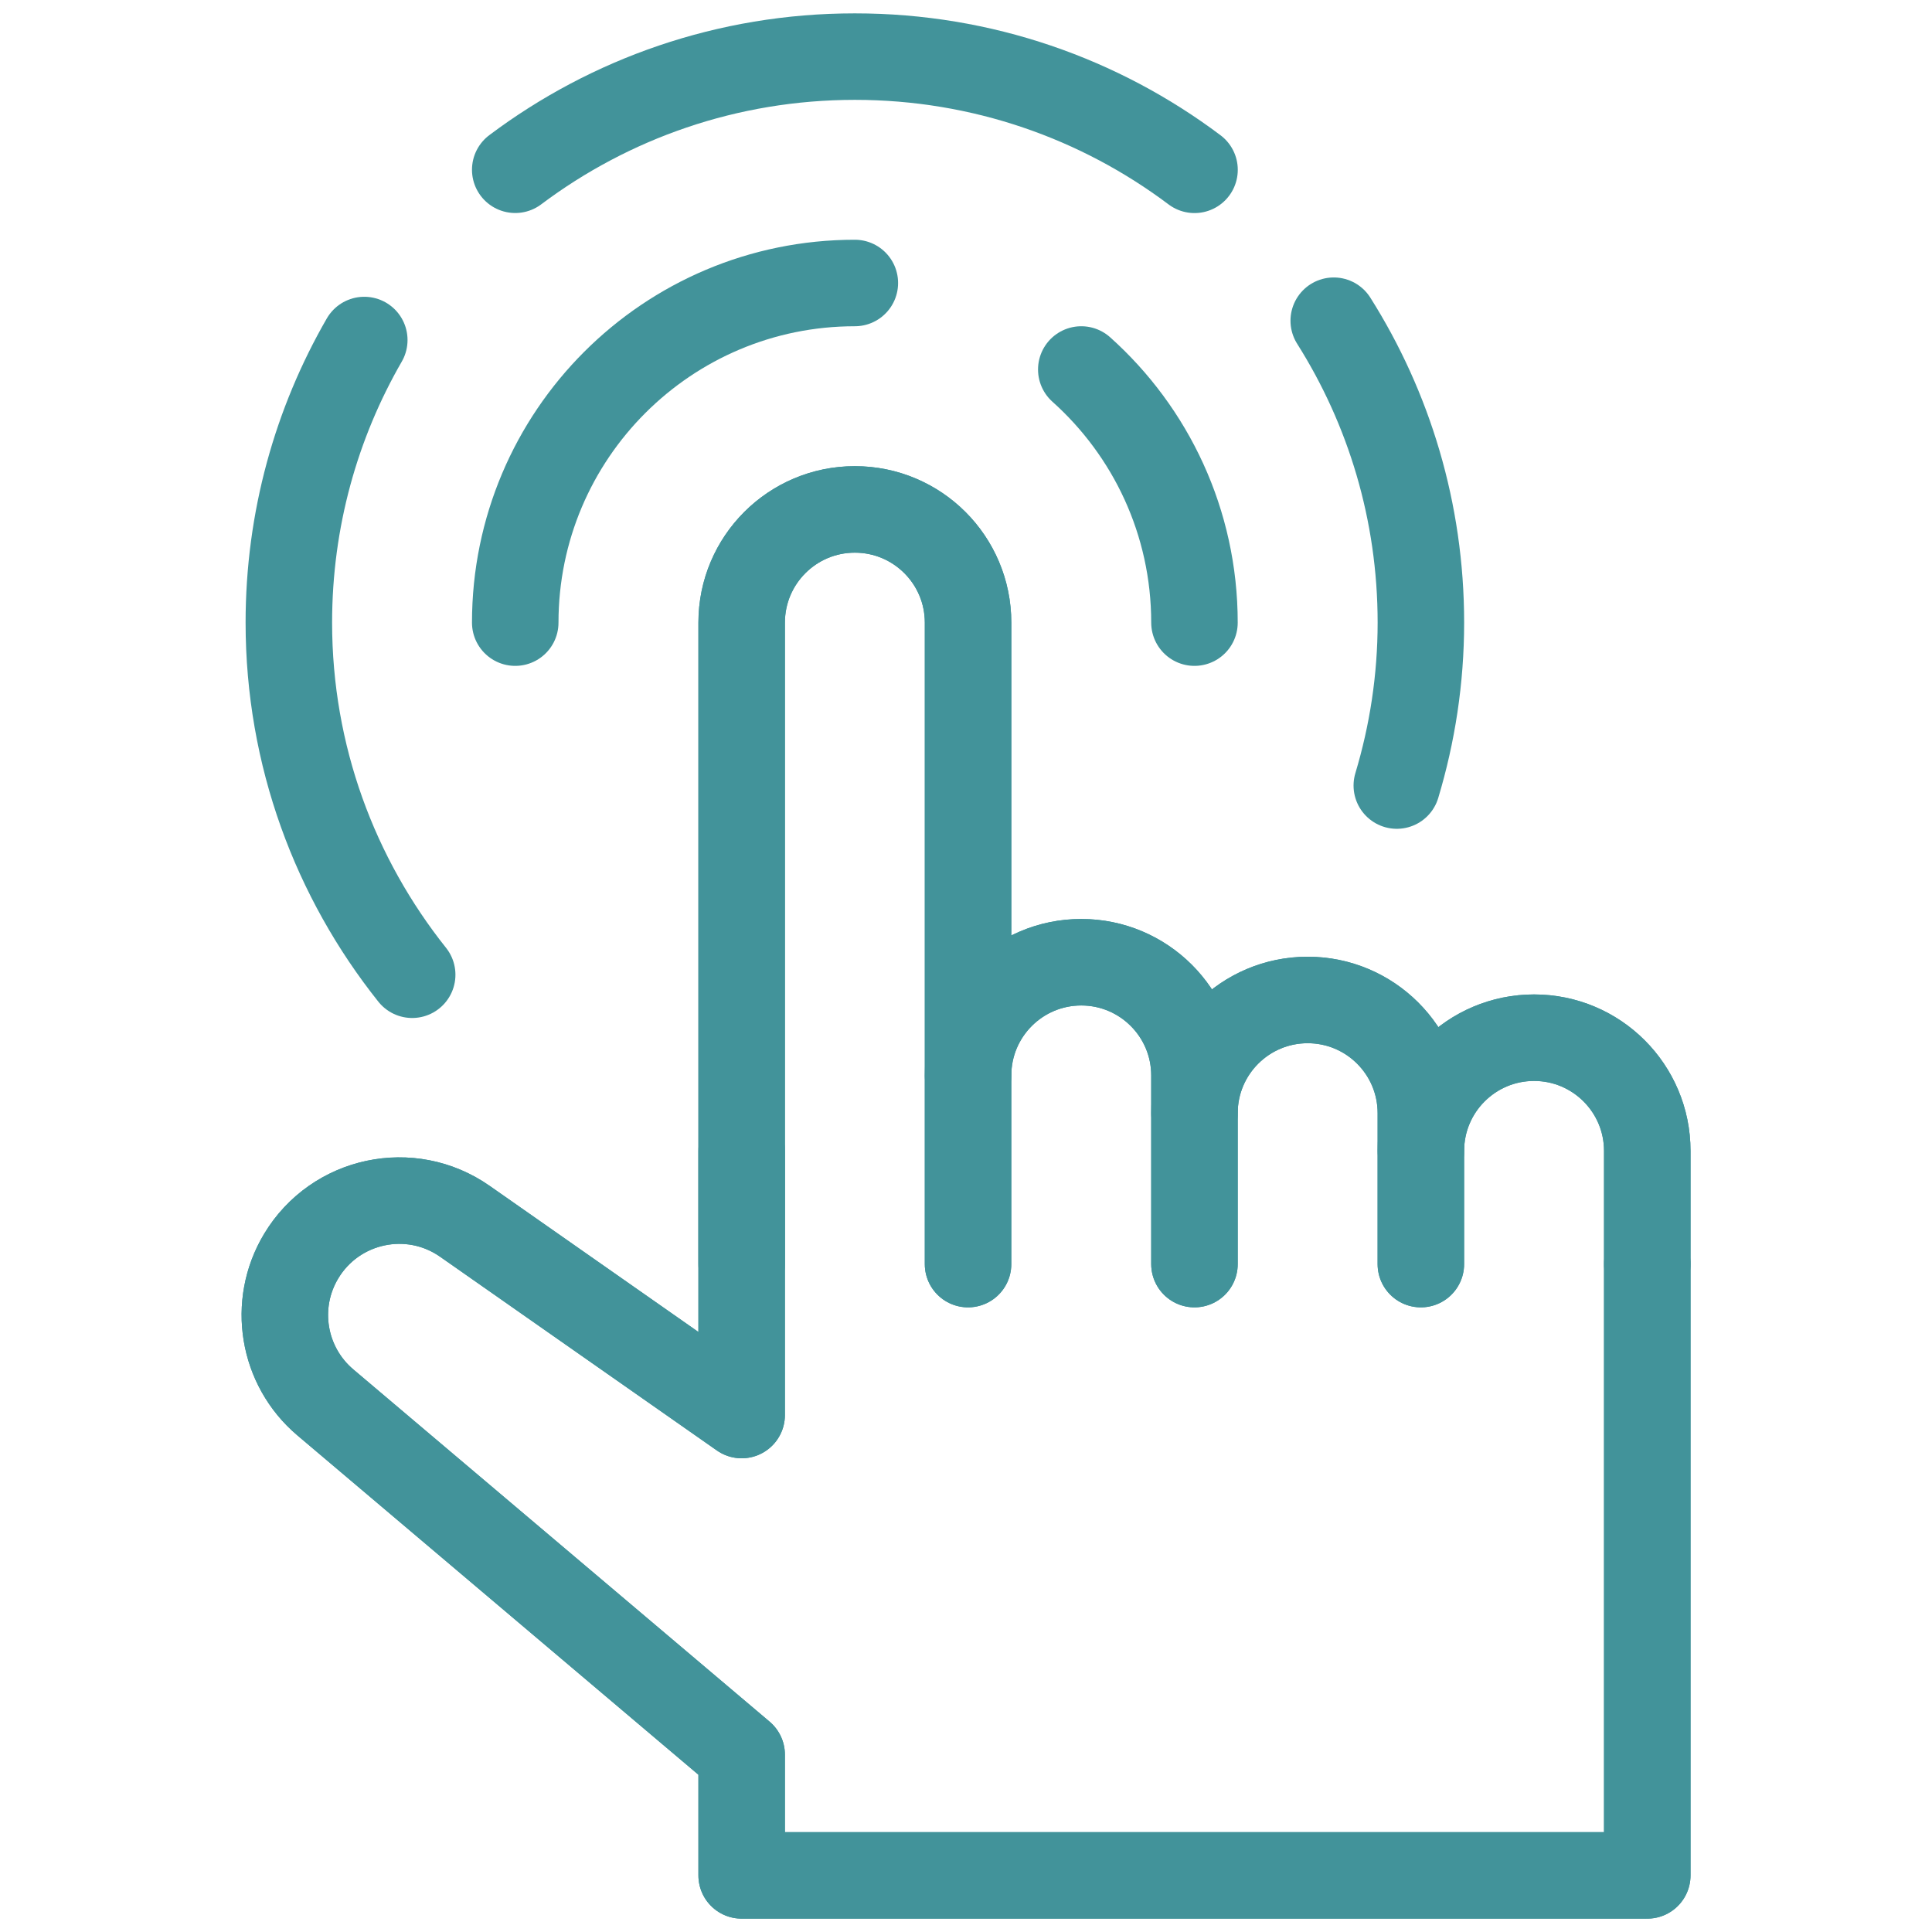
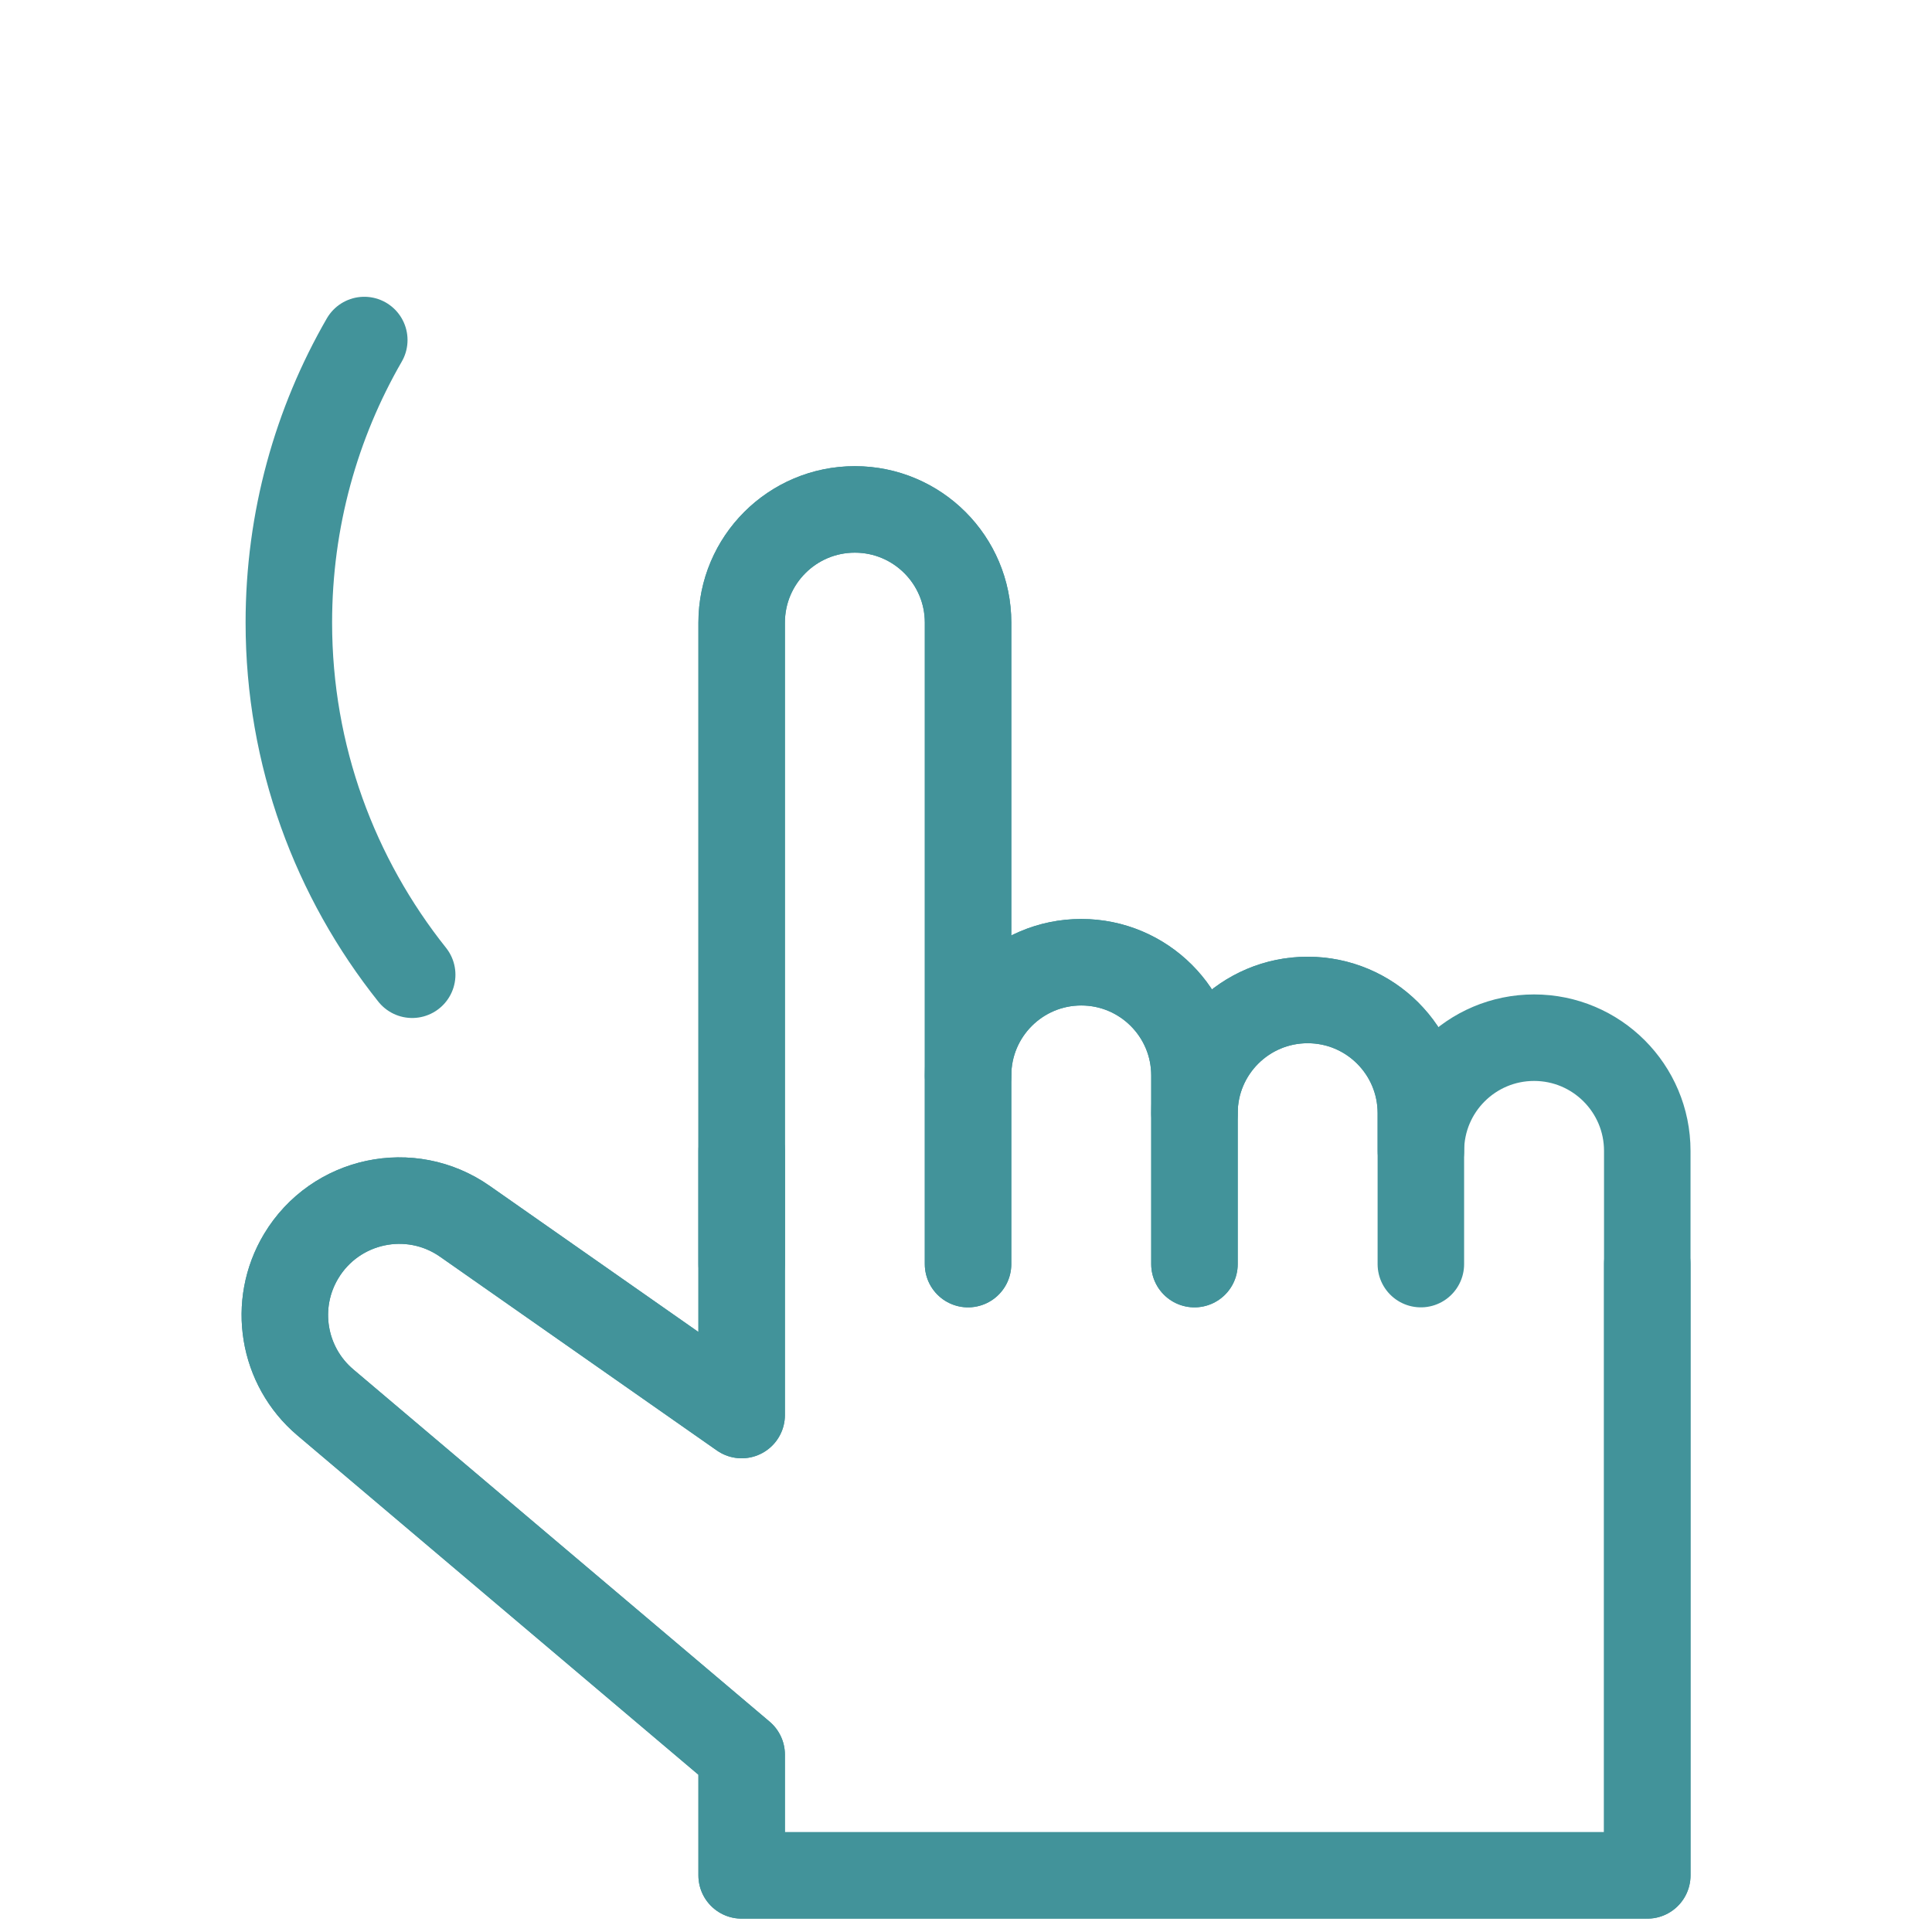
<svg xmlns="http://www.w3.org/2000/svg" width="67" height="67" viewBox="0 0 67 67" fill="none">
  <g clip-path="url(#clip0_2274_5820)">
    <mask id="mask0_2274_5820" style="mask-type:luminance" maskUnits="userSpaceOnUse" x="0" y="0" width="68" height="67">
      <path d="M0.002 7.62939e-06H67.002V67H0.002V7.62939e-06Z" fill="white" />
    </mask>
    <g mask="url(#mask0_2274_5820)">
      <path d="M25.72 43.838V21.592C25.72 19.424 27.477 17.666 29.645 17.666C31.814 17.666 33.571 19.424 33.571 21.592V43.838" stroke="#42939A" stroke-width="3" stroke-miterlimit="10" stroke-linecap="round" stroke-linejoin="round" />
      <path d="M33.571 43.838V37.295C33.571 35.127 35.329 33.369 37.497 33.369C39.665 33.369 41.423 35.127 41.423 37.295V43.838" stroke="#42939A" stroke-width="3" stroke-miterlimit="10" stroke-linecap="round" stroke-linejoin="round" />
      <path d="M41.423 43.838V38.603C41.423 36.435 43.181 34.678 45.349 34.678C47.517 34.678 49.274 36.435 49.274 38.603V43.838" stroke="#42939A" stroke-width="3" stroke-miterlimit="10" stroke-linecap="round" stroke-linejoin="round" />
-       <path d="M49.274 43.838V39.912C49.274 37.744 51.032 35.986 53.2 35.986C55.368 35.986 57.126 37.744 57.126 39.912V43.838" stroke="#42939A" stroke-width="3" stroke-miterlimit="10" stroke-linecap="round" stroke-linejoin="round" />
      <path d="M57.126 43.838V65.037H25.72V60.85L11.283 48.634C9.799 47.377 9.443 45.23 10.444 43.563C11.628 41.59 14.237 41.034 16.122 42.354L25.72 49.072V39.912" stroke="#42939A" stroke-width="3" stroke-miterlimit="10" stroke-linecap="round" stroke-linejoin="round" />
      <path d="M53.201 35.986C51.032 35.986 49.275 37.744 49.275 39.912V38.603C49.275 36.435 47.517 34.678 45.349 34.678C43.181 34.678 41.423 36.435 41.423 38.603V37.295C41.423 35.127 39.666 33.369 37.497 33.369C35.329 33.369 33.572 35.127 33.572 37.295V21.592C33.572 19.424 31.814 17.666 29.646 17.666C27.478 17.666 25.72 19.424 25.72 21.592V39.912V43.838V49.072L16.122 42.354C14.237 41.034 11.628 41.59 10.444 43.563C9.443 45.23 9.798 47.377 11.283 48.634L25.72 60.85V65.037H57.126V43.838V39.912C57.126 37.744 55.369 35.986 53.201 35.986Z" stroke="#42939A" stroke-width="3" stroke-miterlimit="10" stroke-linecap="round" stroke-linejoin="round" />
-       <path d="M37.498 12.814C39.907 14.97 41.423 18.104 41.423 21.592" stroke="#42939A" stroke-width="3" stroke-miterlimit="10" stroke-linecap="round" stroke-linejoin="round" />
-       <path d="M17.868 21.592C17.868 15.087 23.141 9.814 29.645 9.814" stroke="#42939A" stroke-width="3" stroke-miterlimit="10" stroke-linecap="round" stroke-linejoin="round" />
      <path d="M12.633 11.792C10.969 14.676 10.017 18.022 10.017 21.591C10.017 26.211 11.623 30.45 14.294 33.803" stroke="#42939A" stroke-width="3" stroke-miterlimit="10" stroke-linecap="round" stroke-linejoin="round" />
-       <path d="M41.425 5.889C38.144 3.424 34.065 1.963 29.646 1.963C25.227 1.963 21.149 3.423 17.868 5.887" stroke="#42939A" stroke-width="3" stroke-miterlimit="10" stroke-linecap="round" stroke-linejoin="round" />
-       <path d="M48.44 27.242C48.978 25.452 49.275 23.557 49.275 21.591C49.275 17.742 48.167 14.152 46.253 11.122" stroke="#42939A" stroke-width="3" stroke-miterlimit="10" stroke-linecap="round" stroke-linejoin="round" />
    </g>
  </g>
  <defs>
    <clipPath id="clip0_2274_5820">
      <rect width="67" height="67" fill="white" />
    </clipPath>
  </defs>
</svg>